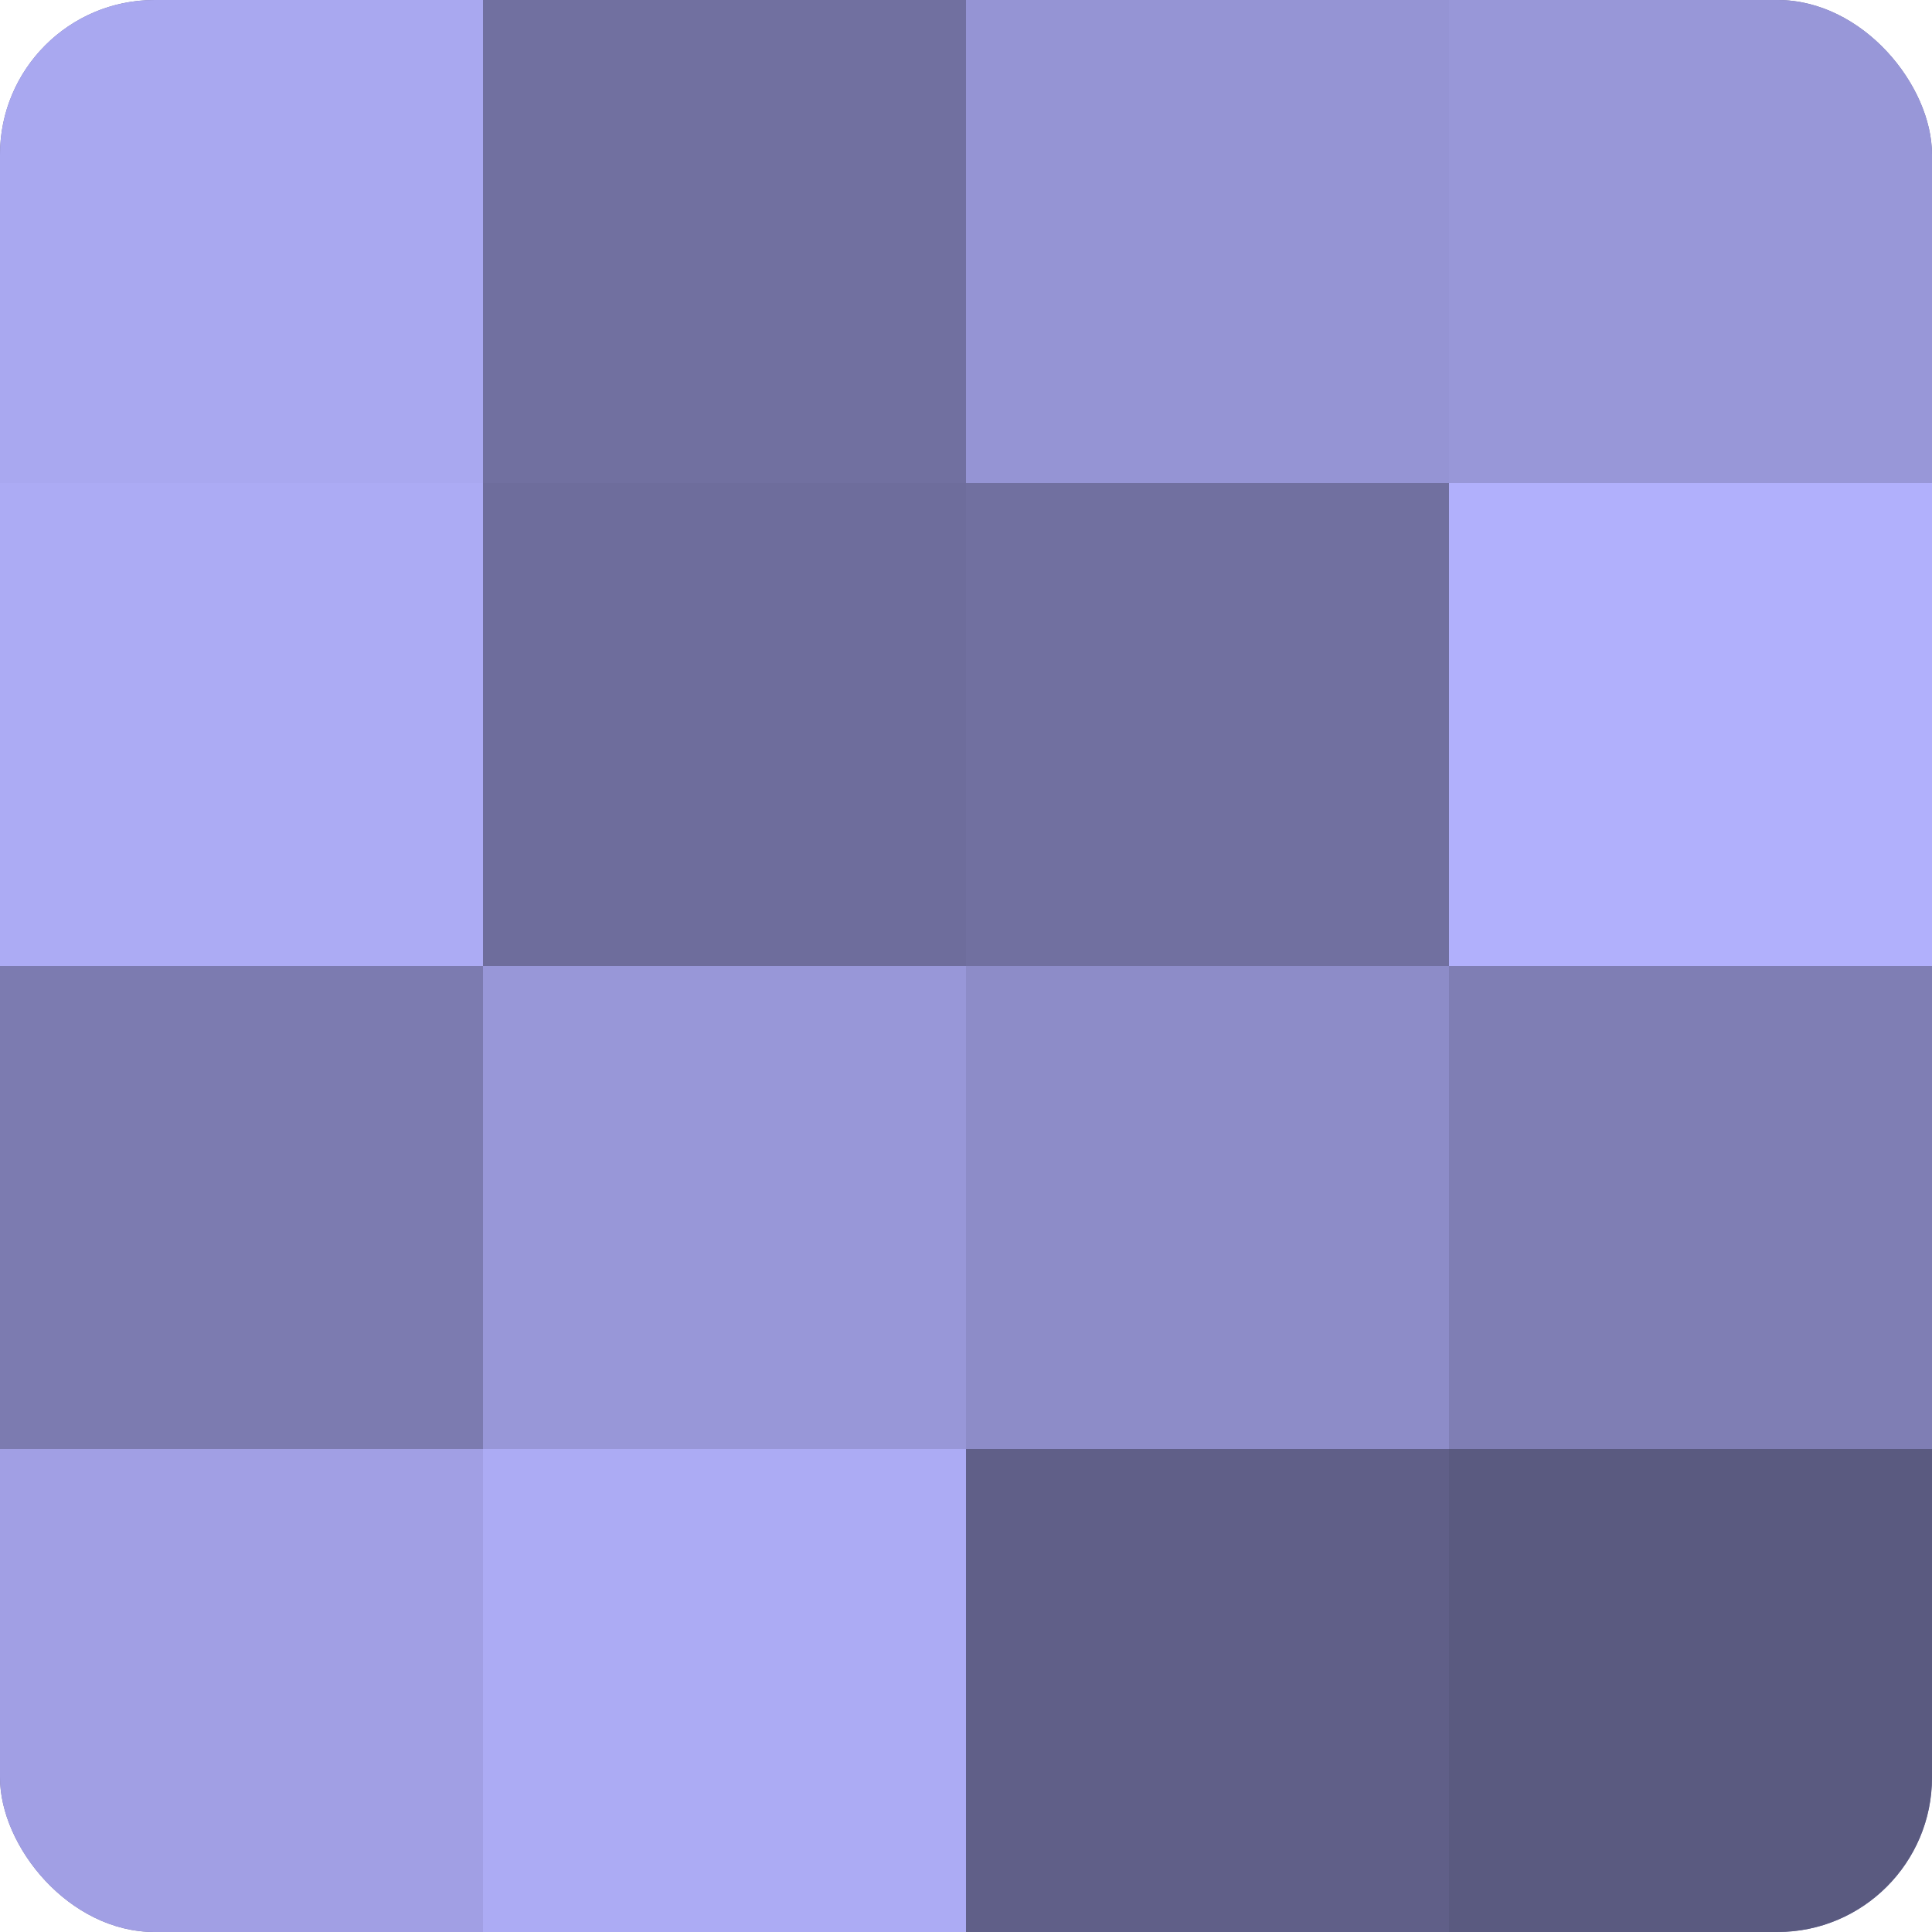
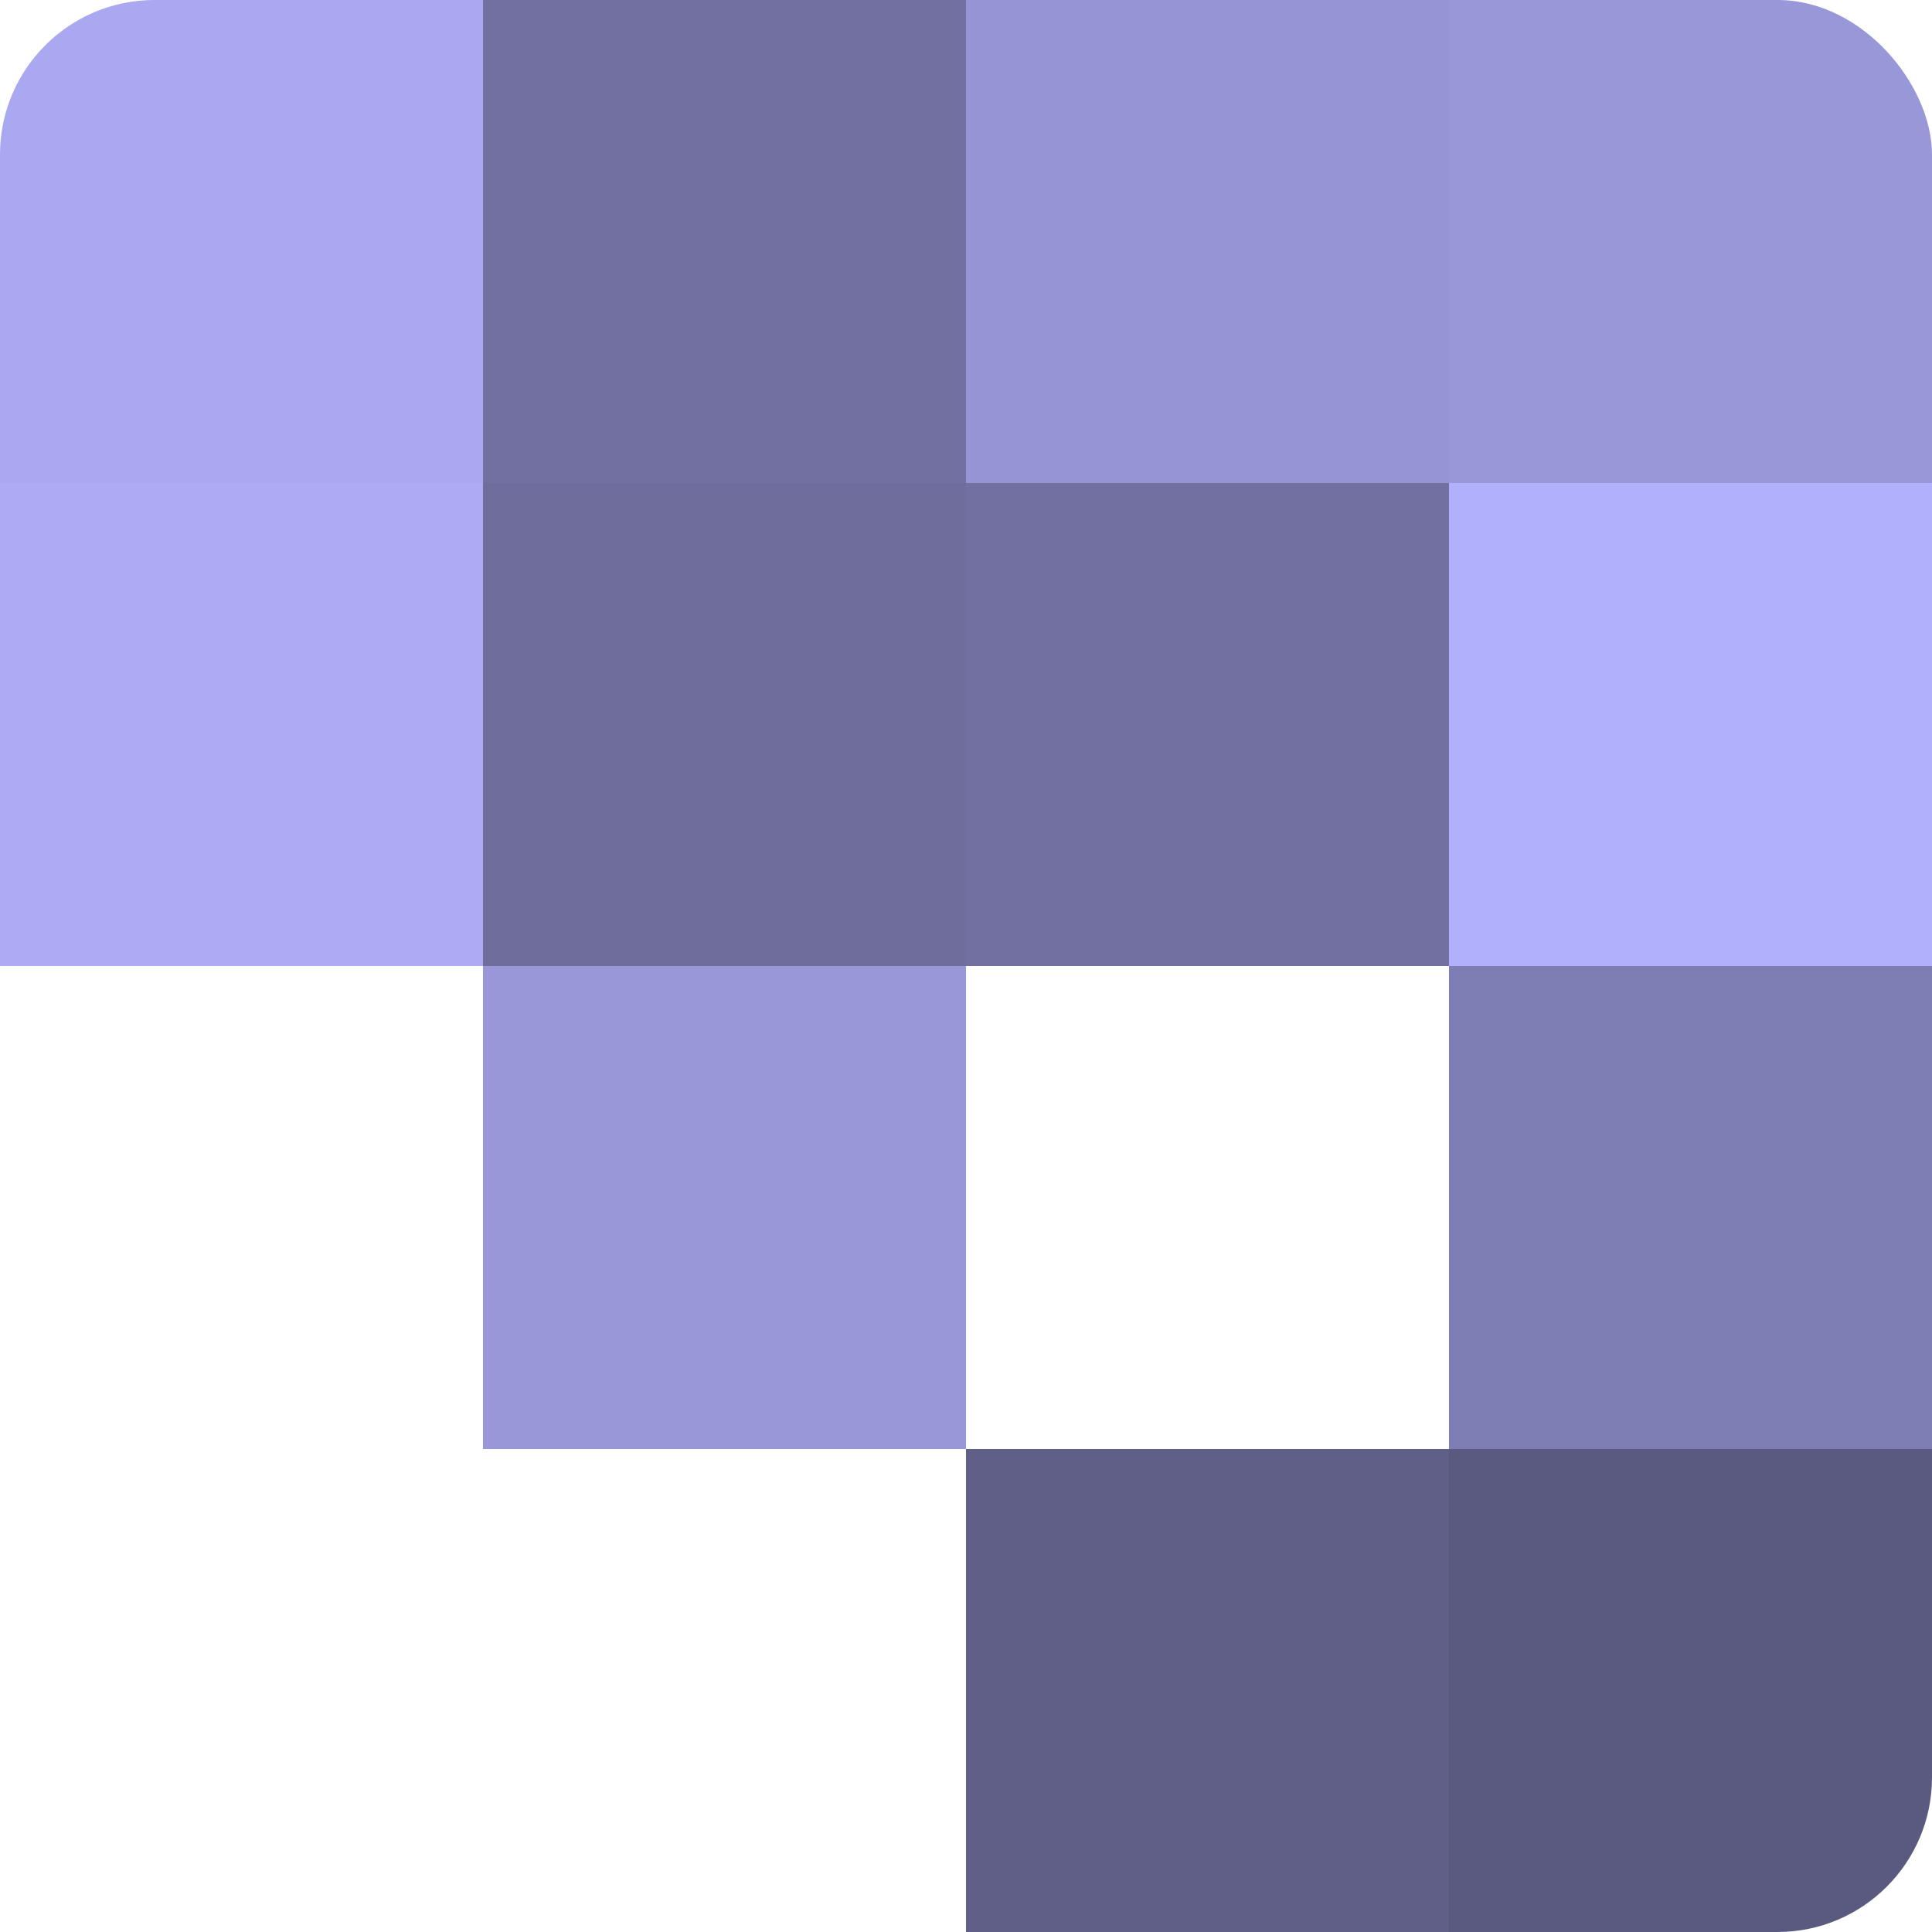
<svg xmlns="http://www.w3.org/2000/svg" width="60" height="60" viewBox="0 0 100 100" preserveAspectRatio="xMidYMid meet">
  <defs>
    <clipPath id="c" width="100" height="100">
      <rect width="100" height="100" rx="8" ry="8" />
    </clipPath>
  </defs>
  <g clip-path="url(#c)">
-     <rect width="100" height="100" fill="#7170a0" />
    <rect width="25" height="25" fill="#a9a8f0" />
    <rect y="25" width="25" height="25" fill="#acabf4" />
-     <rect y="50" width="25" height="25" fill="#7c7bb0" />
-     <rect y="75" width="25" height="25" fill="#a19fe4" />
    <rect x="25" width="25" height="25" fill="#7170a0" />
    <rect x="25" y="25" width="25" height="25" fill="#6e6d9c" />
    <rect x="25" y="50" width="25" height="25" fill="#9897d8" />
-     <rect x="25" y="75" width="25" height="25" fill="#acabf4" />
    <rect x="50" width="25" height="25" fill="#9594d4" />
    <rect x="50" y="25" width="25" height="25" fill="#7170a0" />
-     <rect x="50" y="50" width="25" height="25" fill="#8d8cc8" />
    <rect x="50" y="75" width="25" height="25" fill="#605f88" />
    <rect x="75" width="25" height="25" fill="#9897d8" />
    <rect x="75" y="25" width="25" height="25" fill="#b1b0fc" />
    <rect x="75" y="50" width="25" height="25" fill="#7f7eb4" />
    <rect x="75" y="75" width="25" height="25" fill="#5a5a80" />
  </g>
</svg>